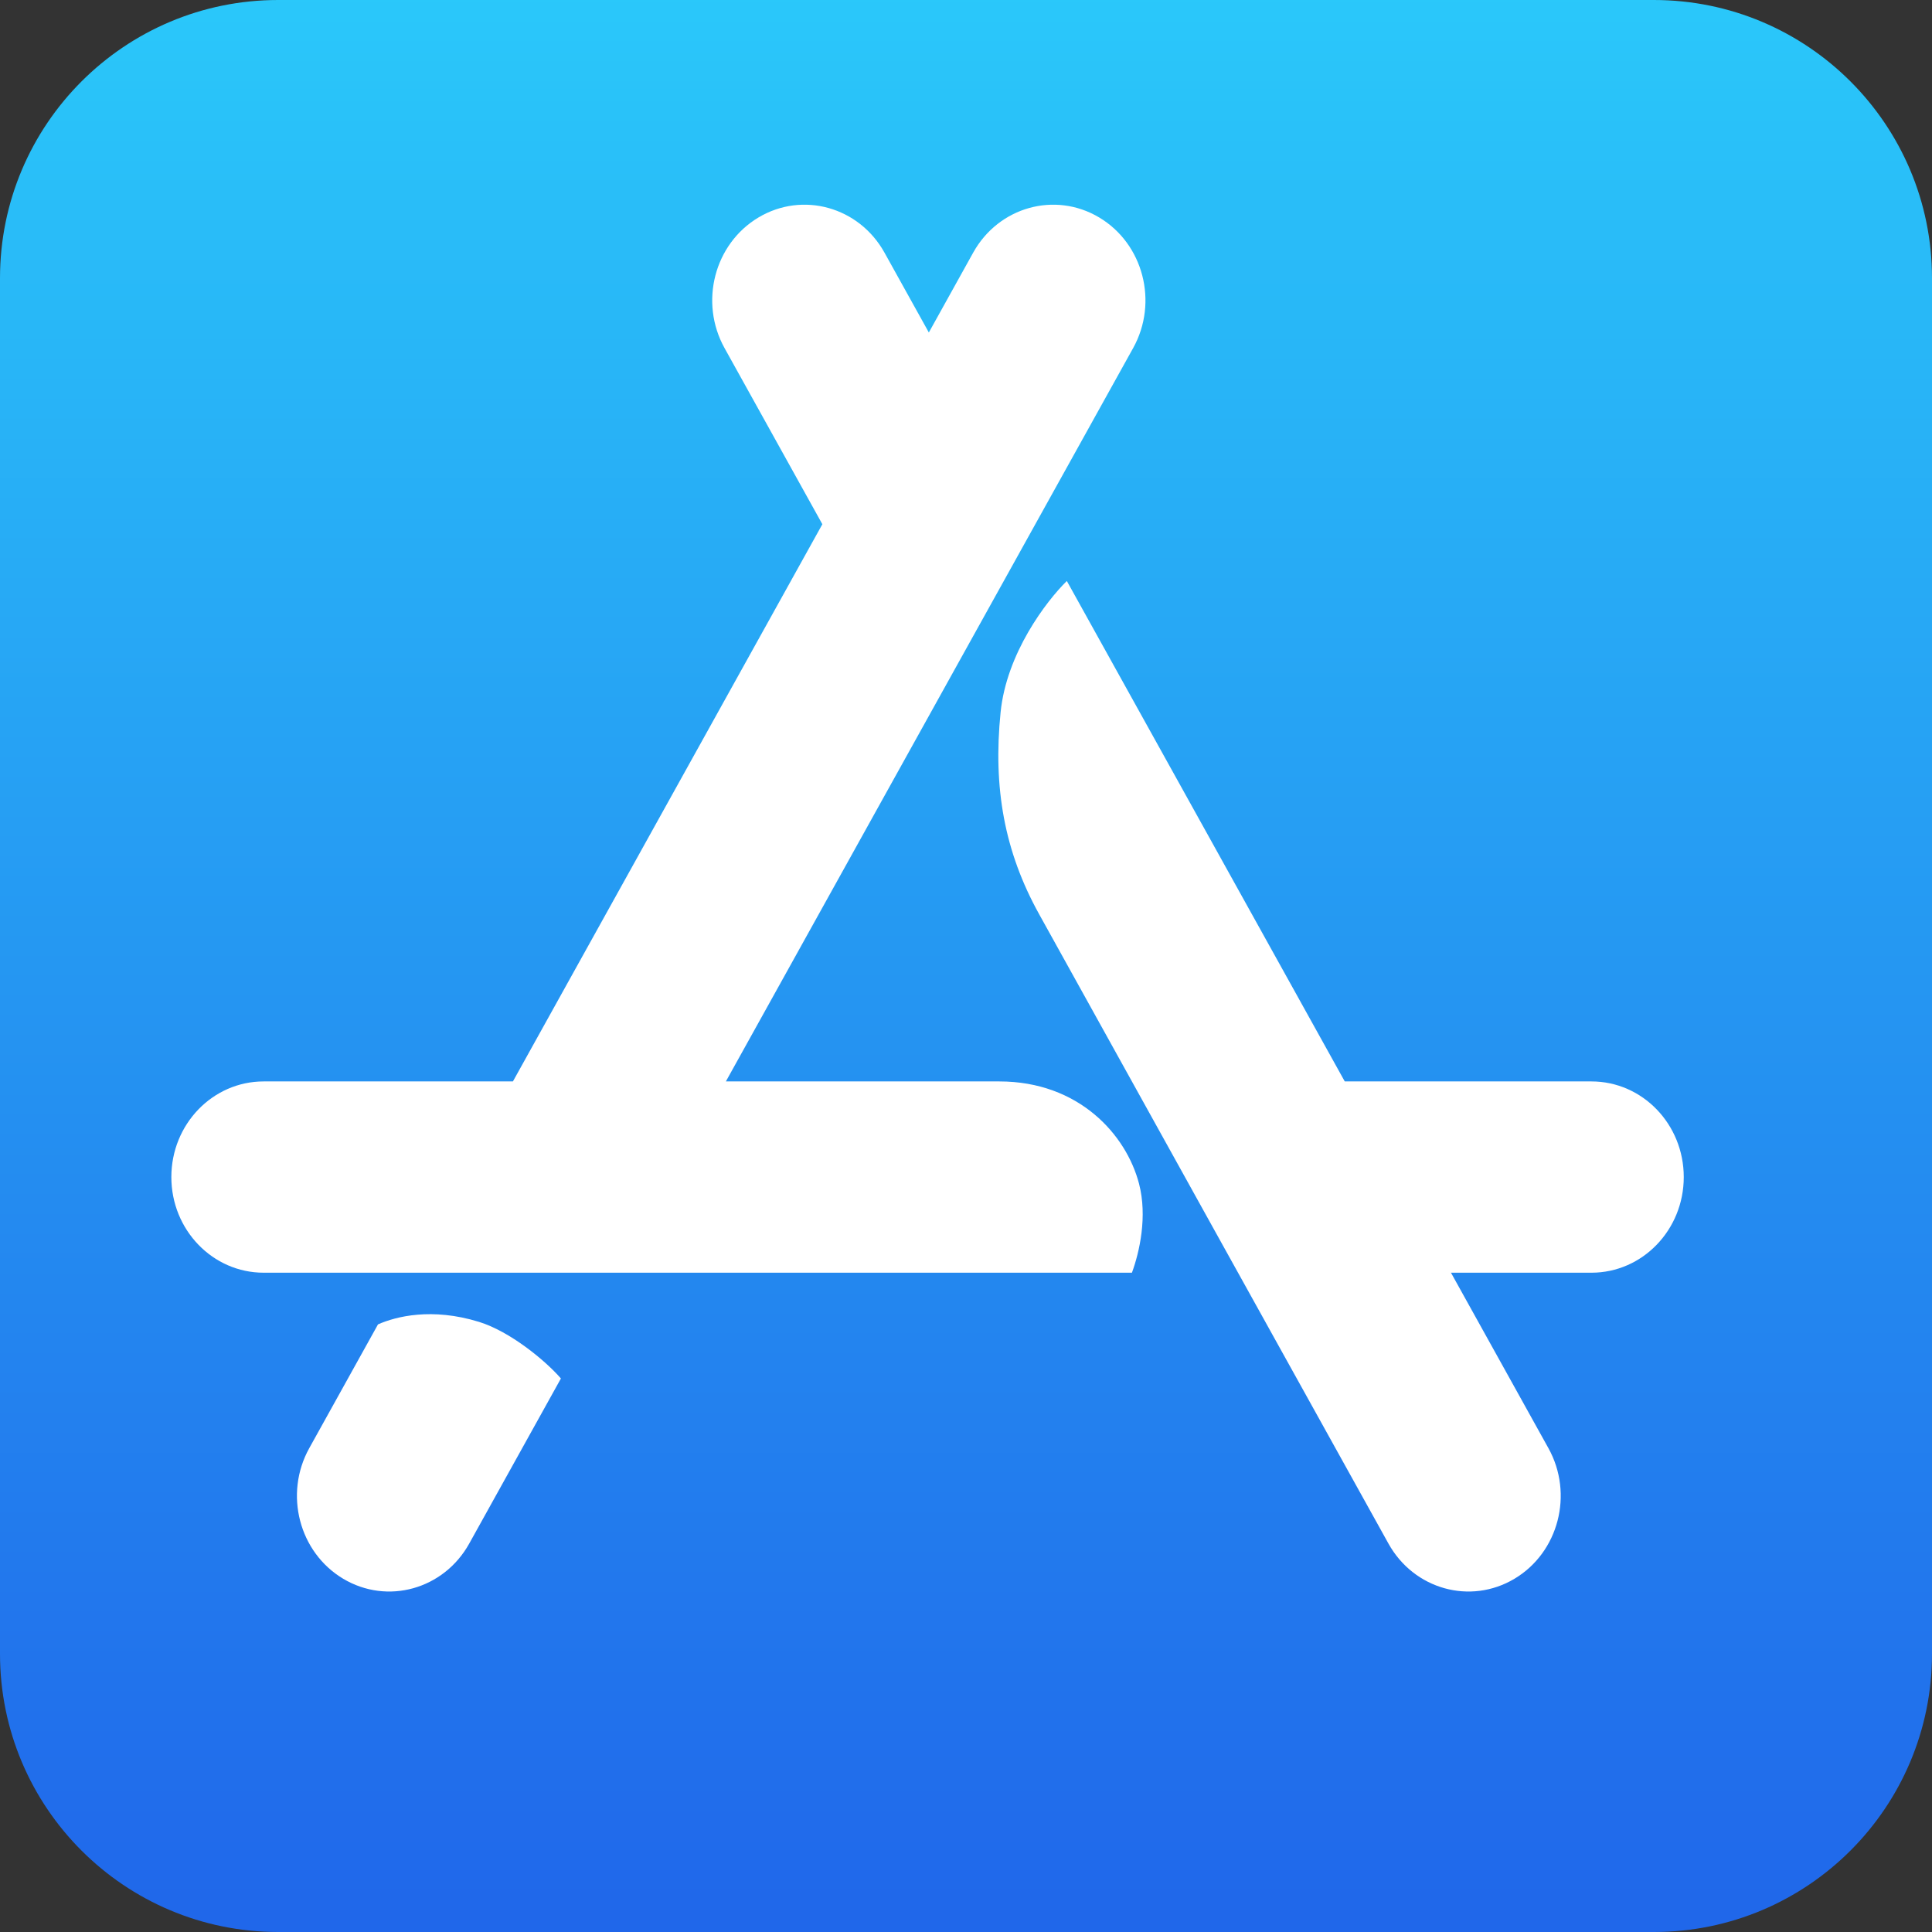
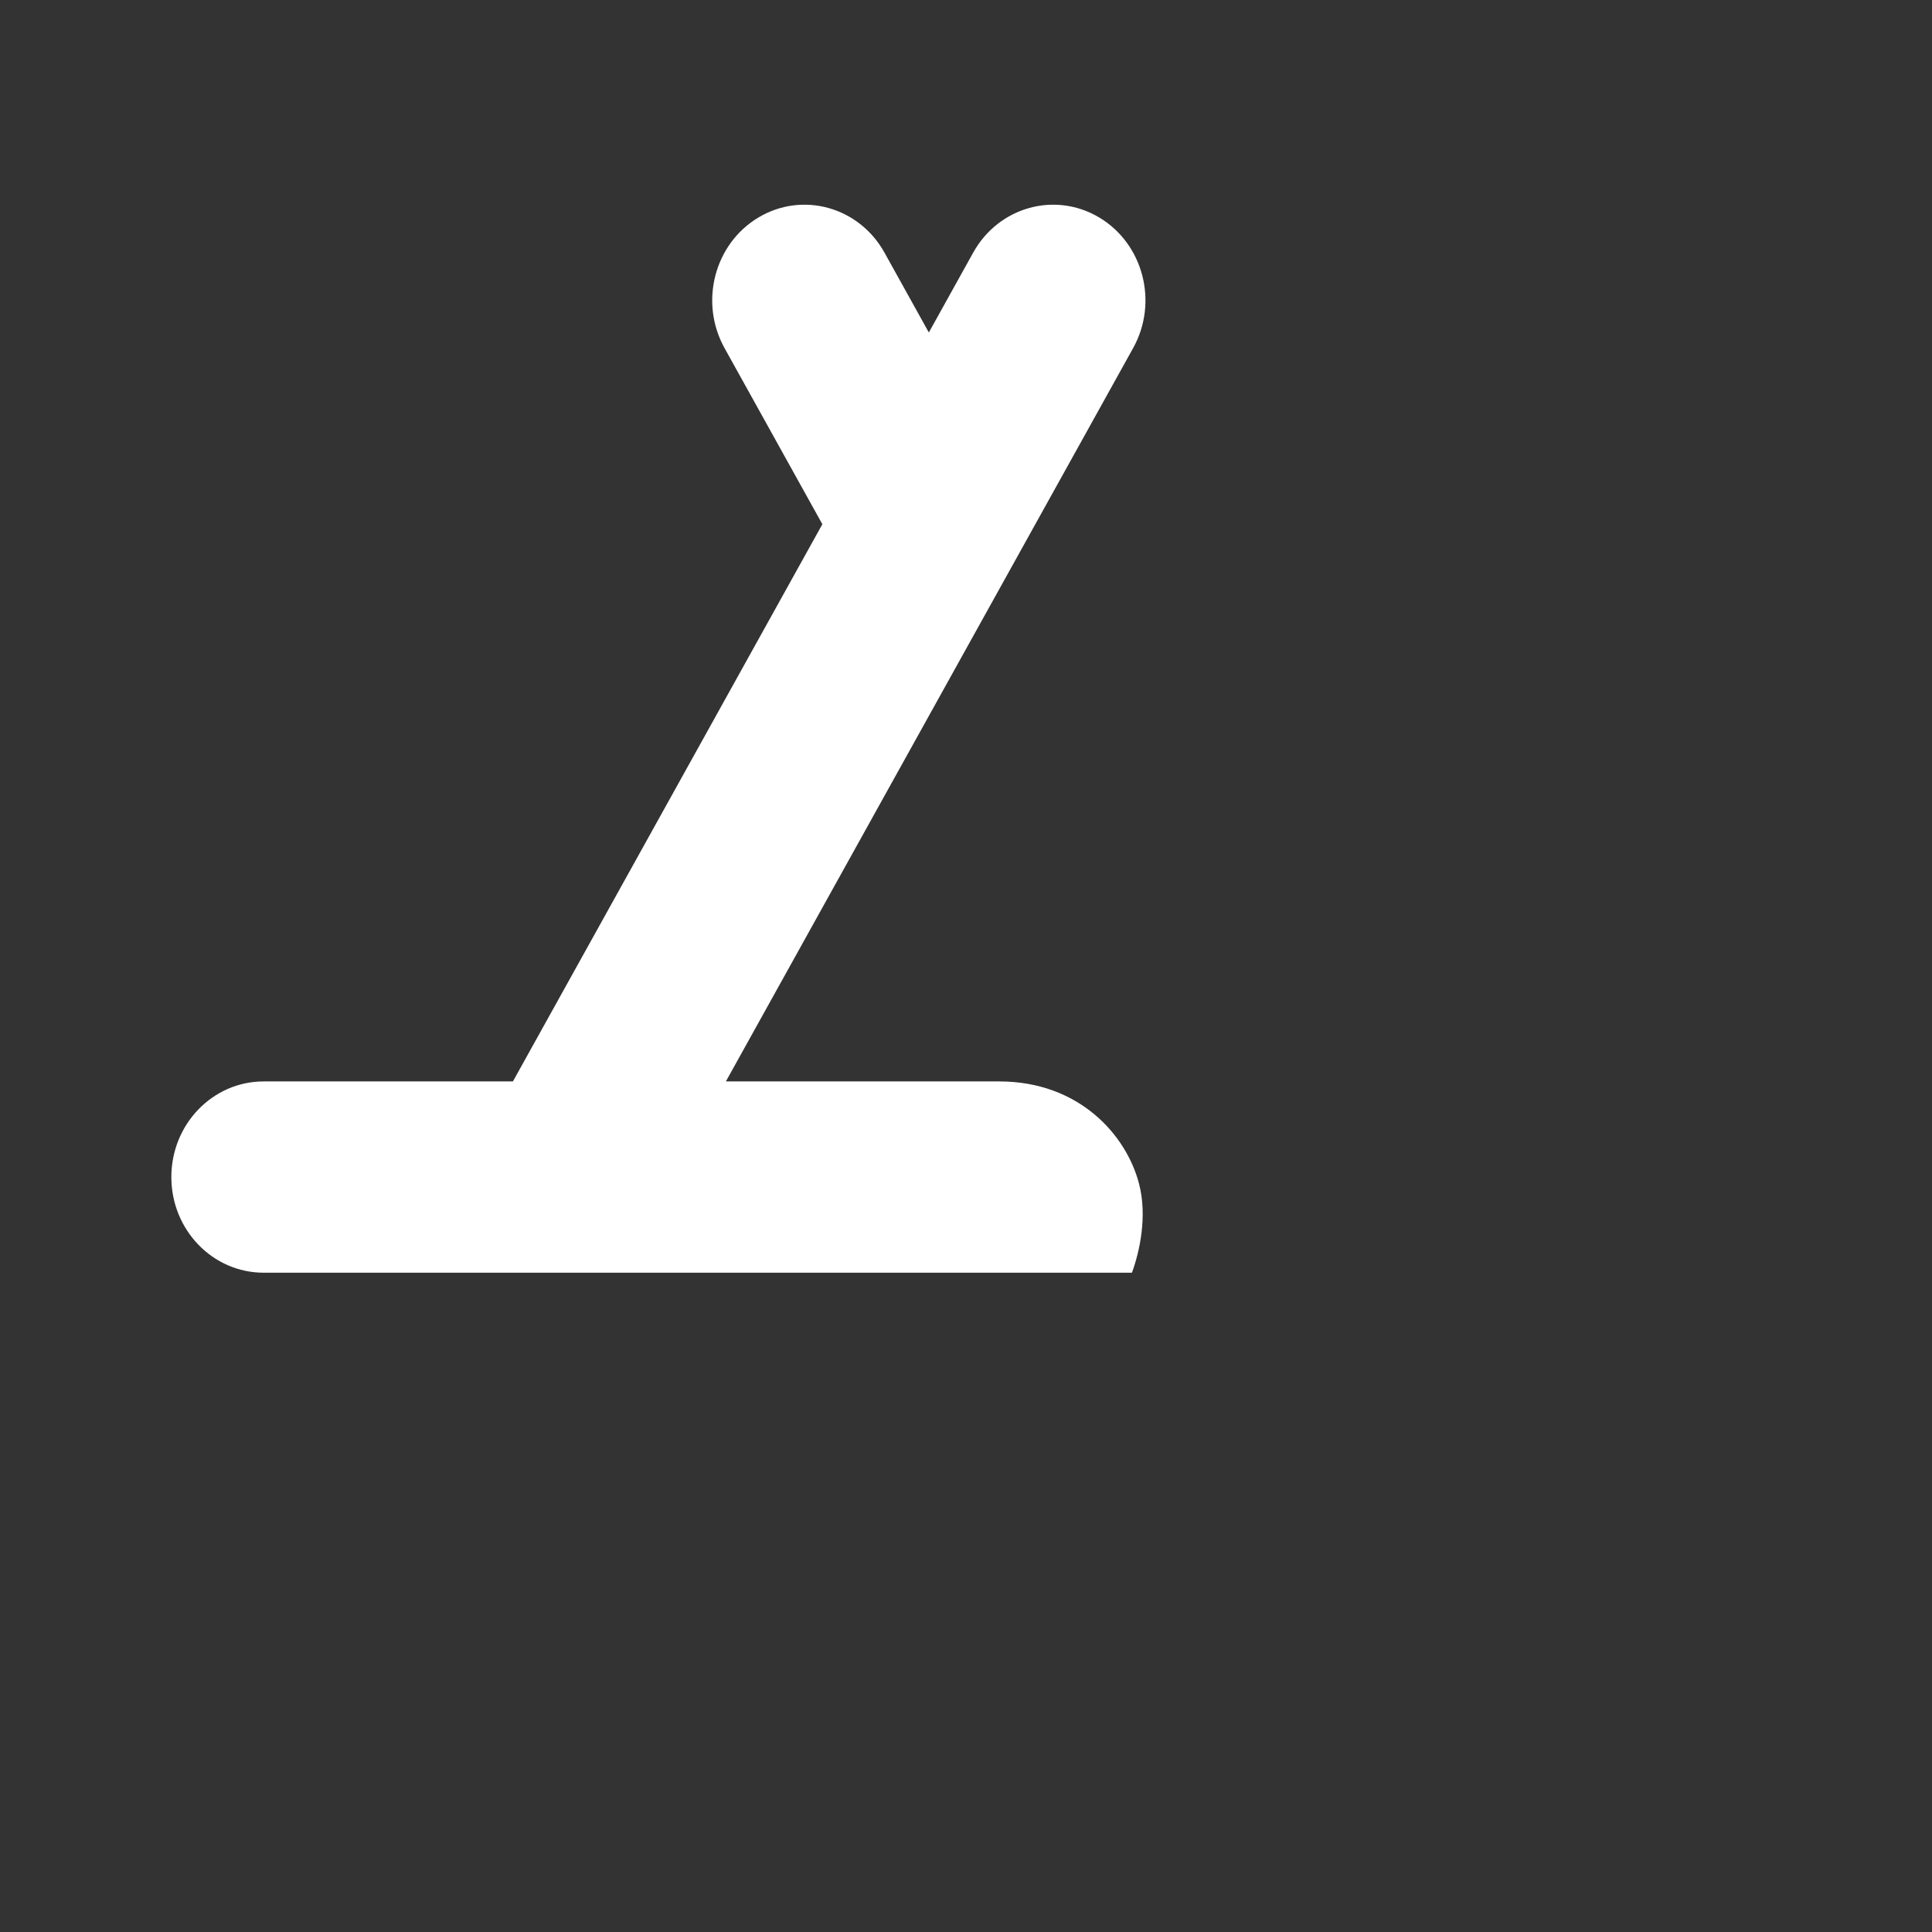
<svg xmlns="http://www.w3.org/2000/svg" xmlns:ns1="http://vectornator.io" height="100%" stroke-miterlimit="10" style="fill-rule:nonzero;clip-rule:evenodd;stroke-linecap:round;stroke-linejoin:round;" version="1.1" viewBox="0 0 560 560" width="100%" xml:space="preserve">
  <rect x="0" y="0" width="560" height="560" fill="#333333" stroke="none" />
  <defs>
    <linearGradient gradientTransform="matrix(0.646 560.449 -581.02 0.646 279.628 -0.357)" gradientUnits="userSpaceOnUse" id="LinearGradient" x1="0" x2="1" y1="0" y2="0">
      <stop offset="0" stop-color="#2ac8fa" />
      <stop offset="1" stop-color="#2066ea" />
    </linearGradient>
  </defs>
  <g id="Untitled" ns1:layerName="Untitled">
-     <path d="M0 80.63C0 36.099 36.099 0 80.63 0L479.37 0C523.901 0 560 36.099 560 80.63L560 479.37C560 523.901 523.901 560 479.37 560L80.63 560C36.099 560 0 523.901 0 479.37L0 80.63Z" fill="url(#LinearGradient)" fill-rule="nonzero" opacity="1" stroke="none" ns1:layerName="Rectangle 1" />
    <path d="M328.447 100.888C335.817 87.618 331.411 70.67 318.608 63.033C305.805 55.395 289.451 59.961 282.081 73.231L269.229 96.376L256.375 73.231C249.005 59.961 232.651 55.395 219.848 63.033C207.045 70.67 202.639 87.618 210.009 100.888L238.365 151.949L148.672 313.457L76.416 313.457C61.643 313.457 49.667 325.868 49.667 341.179C49.667 356.489 61.643 368.9 76.416 368.9L328.096 368.9C330.303 362.891 332.626 352.58 330.154 343.103C326.44 328.858 312.695 313.457 289.66 313.457L210.399 313.457L328.447 100.888Z" fill="#ffffff" fill-rule="nonzero" opacity="1" stroke="none" ns1:layerName="path" />
-     <path d="M162.584 399.556C158.02 394.303 147.796 385.909 138.828 383.148C125.158 378.935 114.794 381.578 109.565 383.879L89.64 419.758C82.271 433.026 86.677 449.975 99.48 457.612C112.284 465.25 128.636 460.685 136.006 447.415L162.584 399.556Z" fill="#ffffff" fill-rule="nonzero" opacity="1" stroke="none" ns1:layerName="path" />
-     <path d="M420.572 368.9L461.298 368.9C476.071 368.9 488.046 356.489 488.046 341.179C488.046 325.868 476.071 313.457 461.298 313.457L389.784 313.457L309.224 168.398C303.24 174.292 291.767 189.348 290.033 206.42C287.804 228.365 291.146 246.847 301.177 264.943C334.901 325.785 368.678 386.6 402.45 447.415C409.82 460.685 426.171 465.25 438.977 457.612C451.78 449.975 456.186 433.026 448.816 419.758L420.572 368.9Z" fill="#ffffff" fill-rule="nonzero" opacity="1" stroke="none" ns1:layerName="path" />
  </g>
</svg>